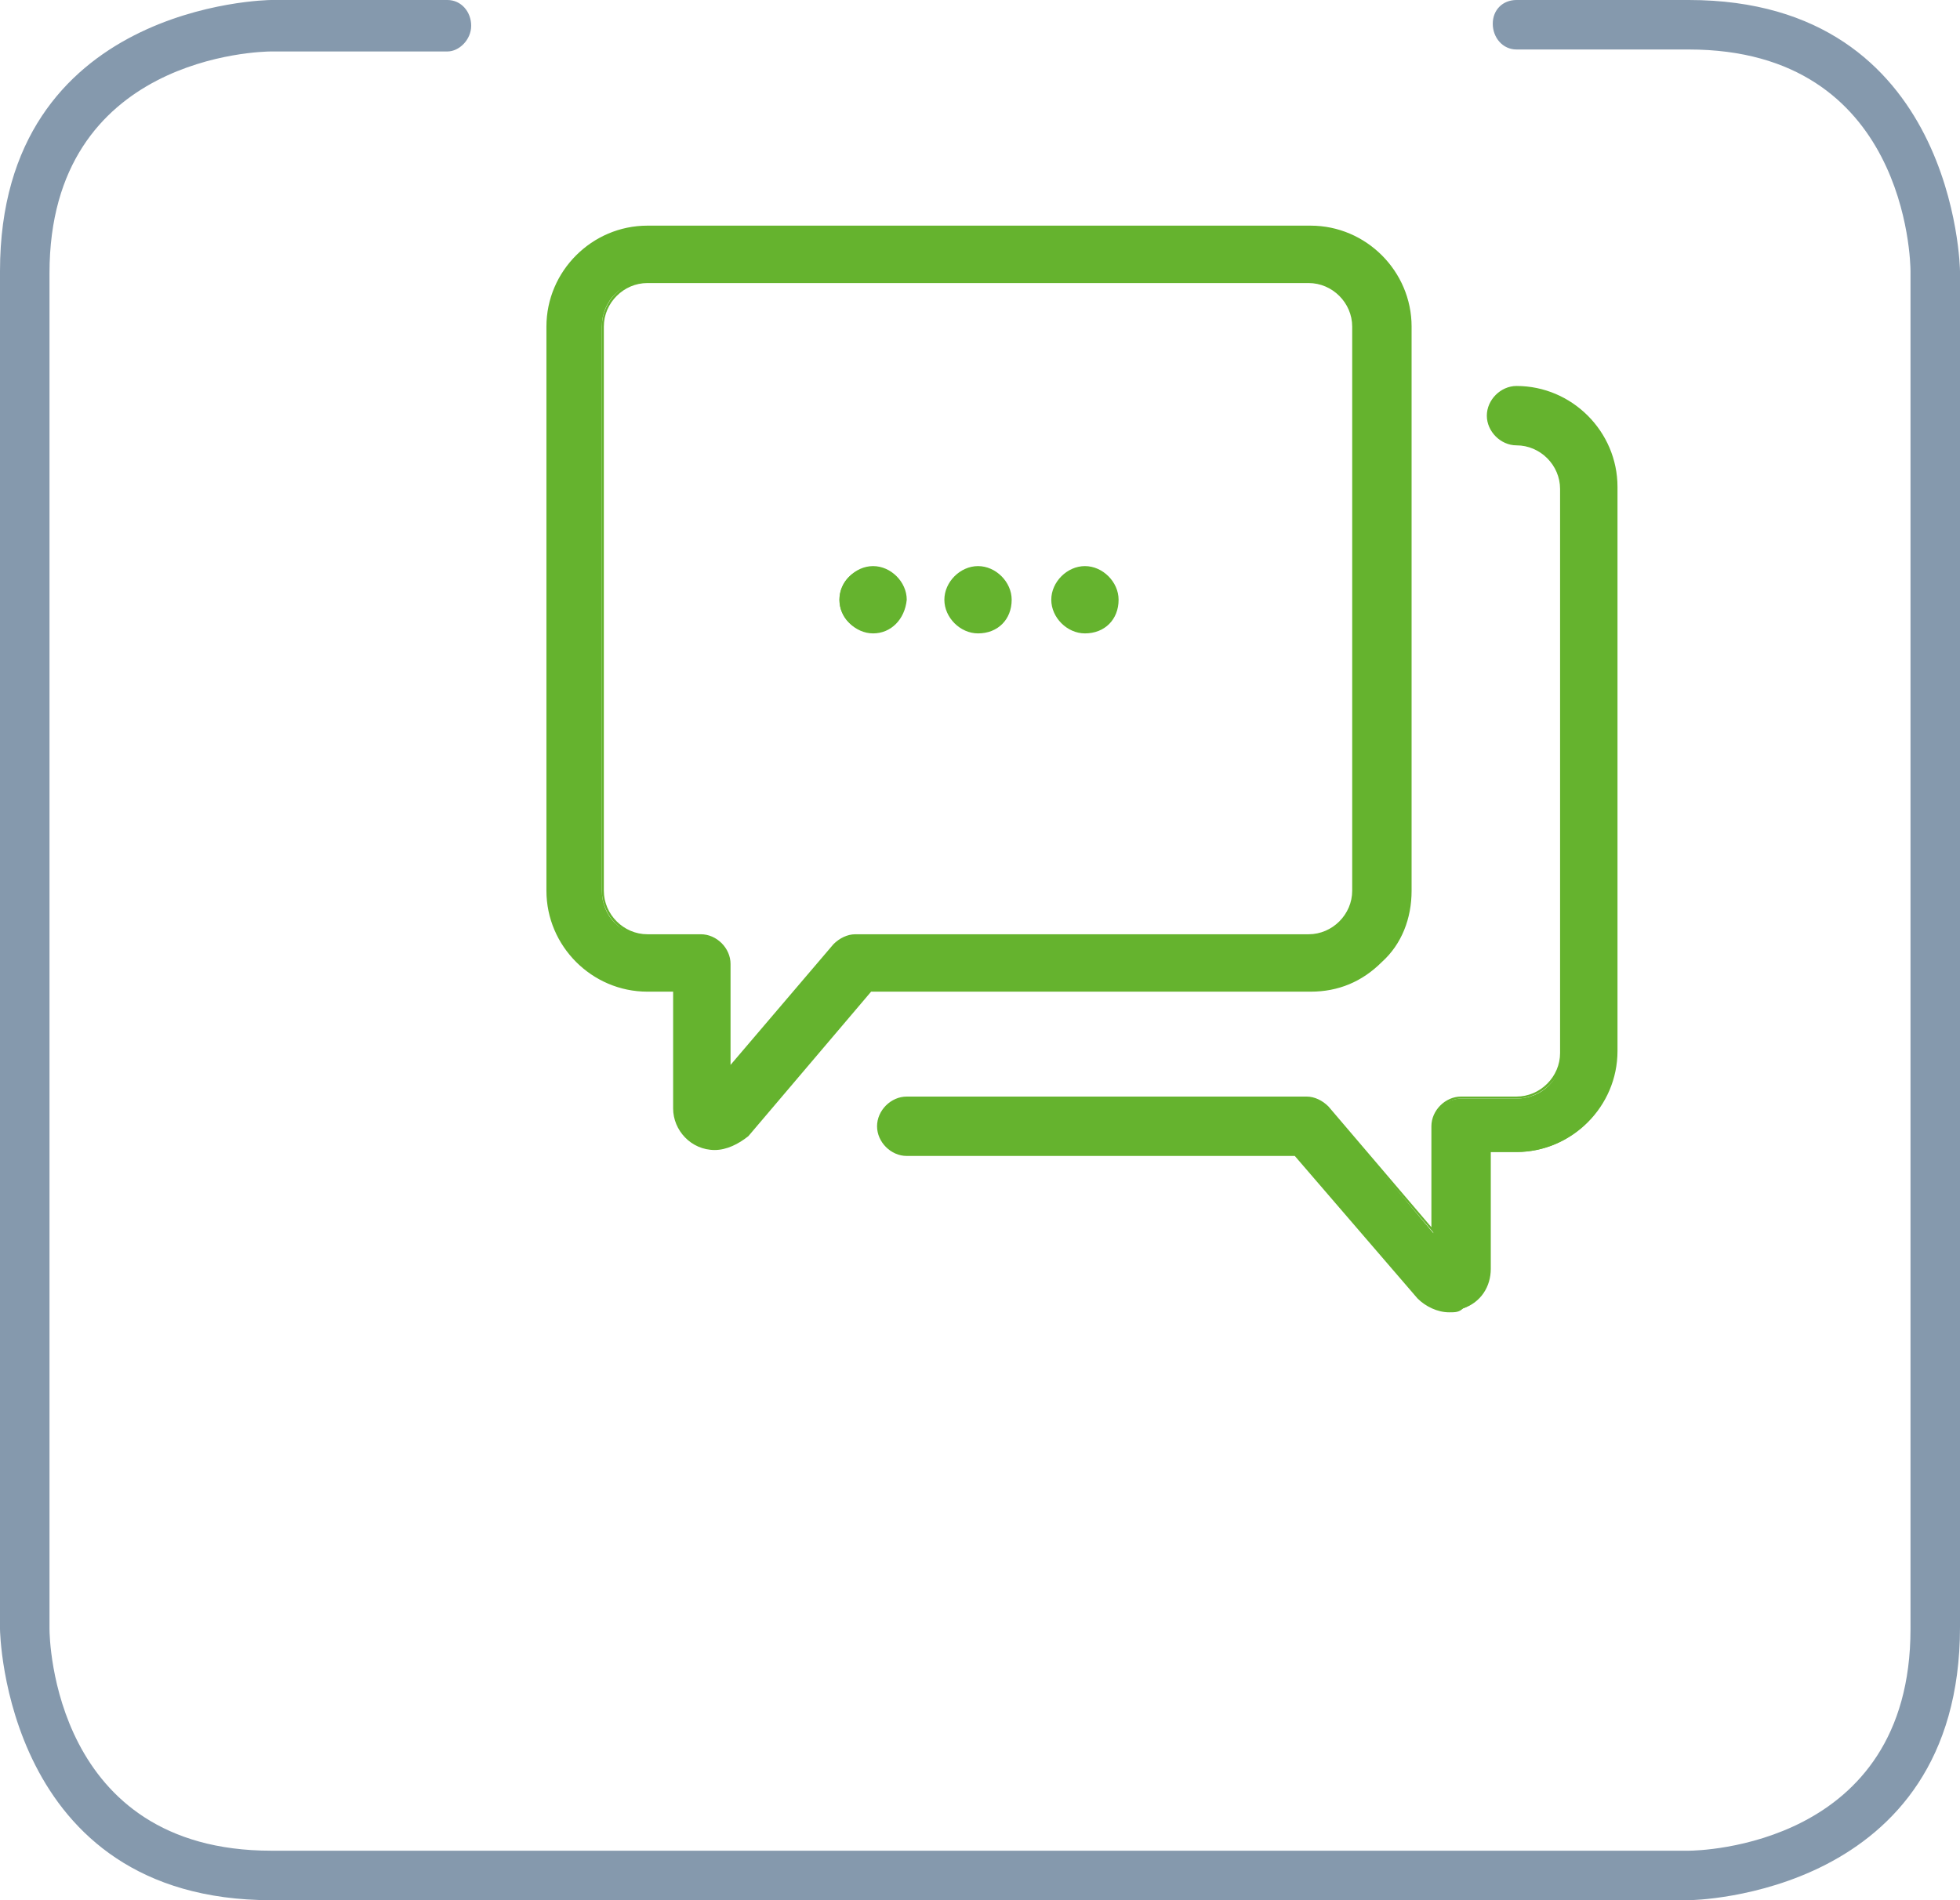
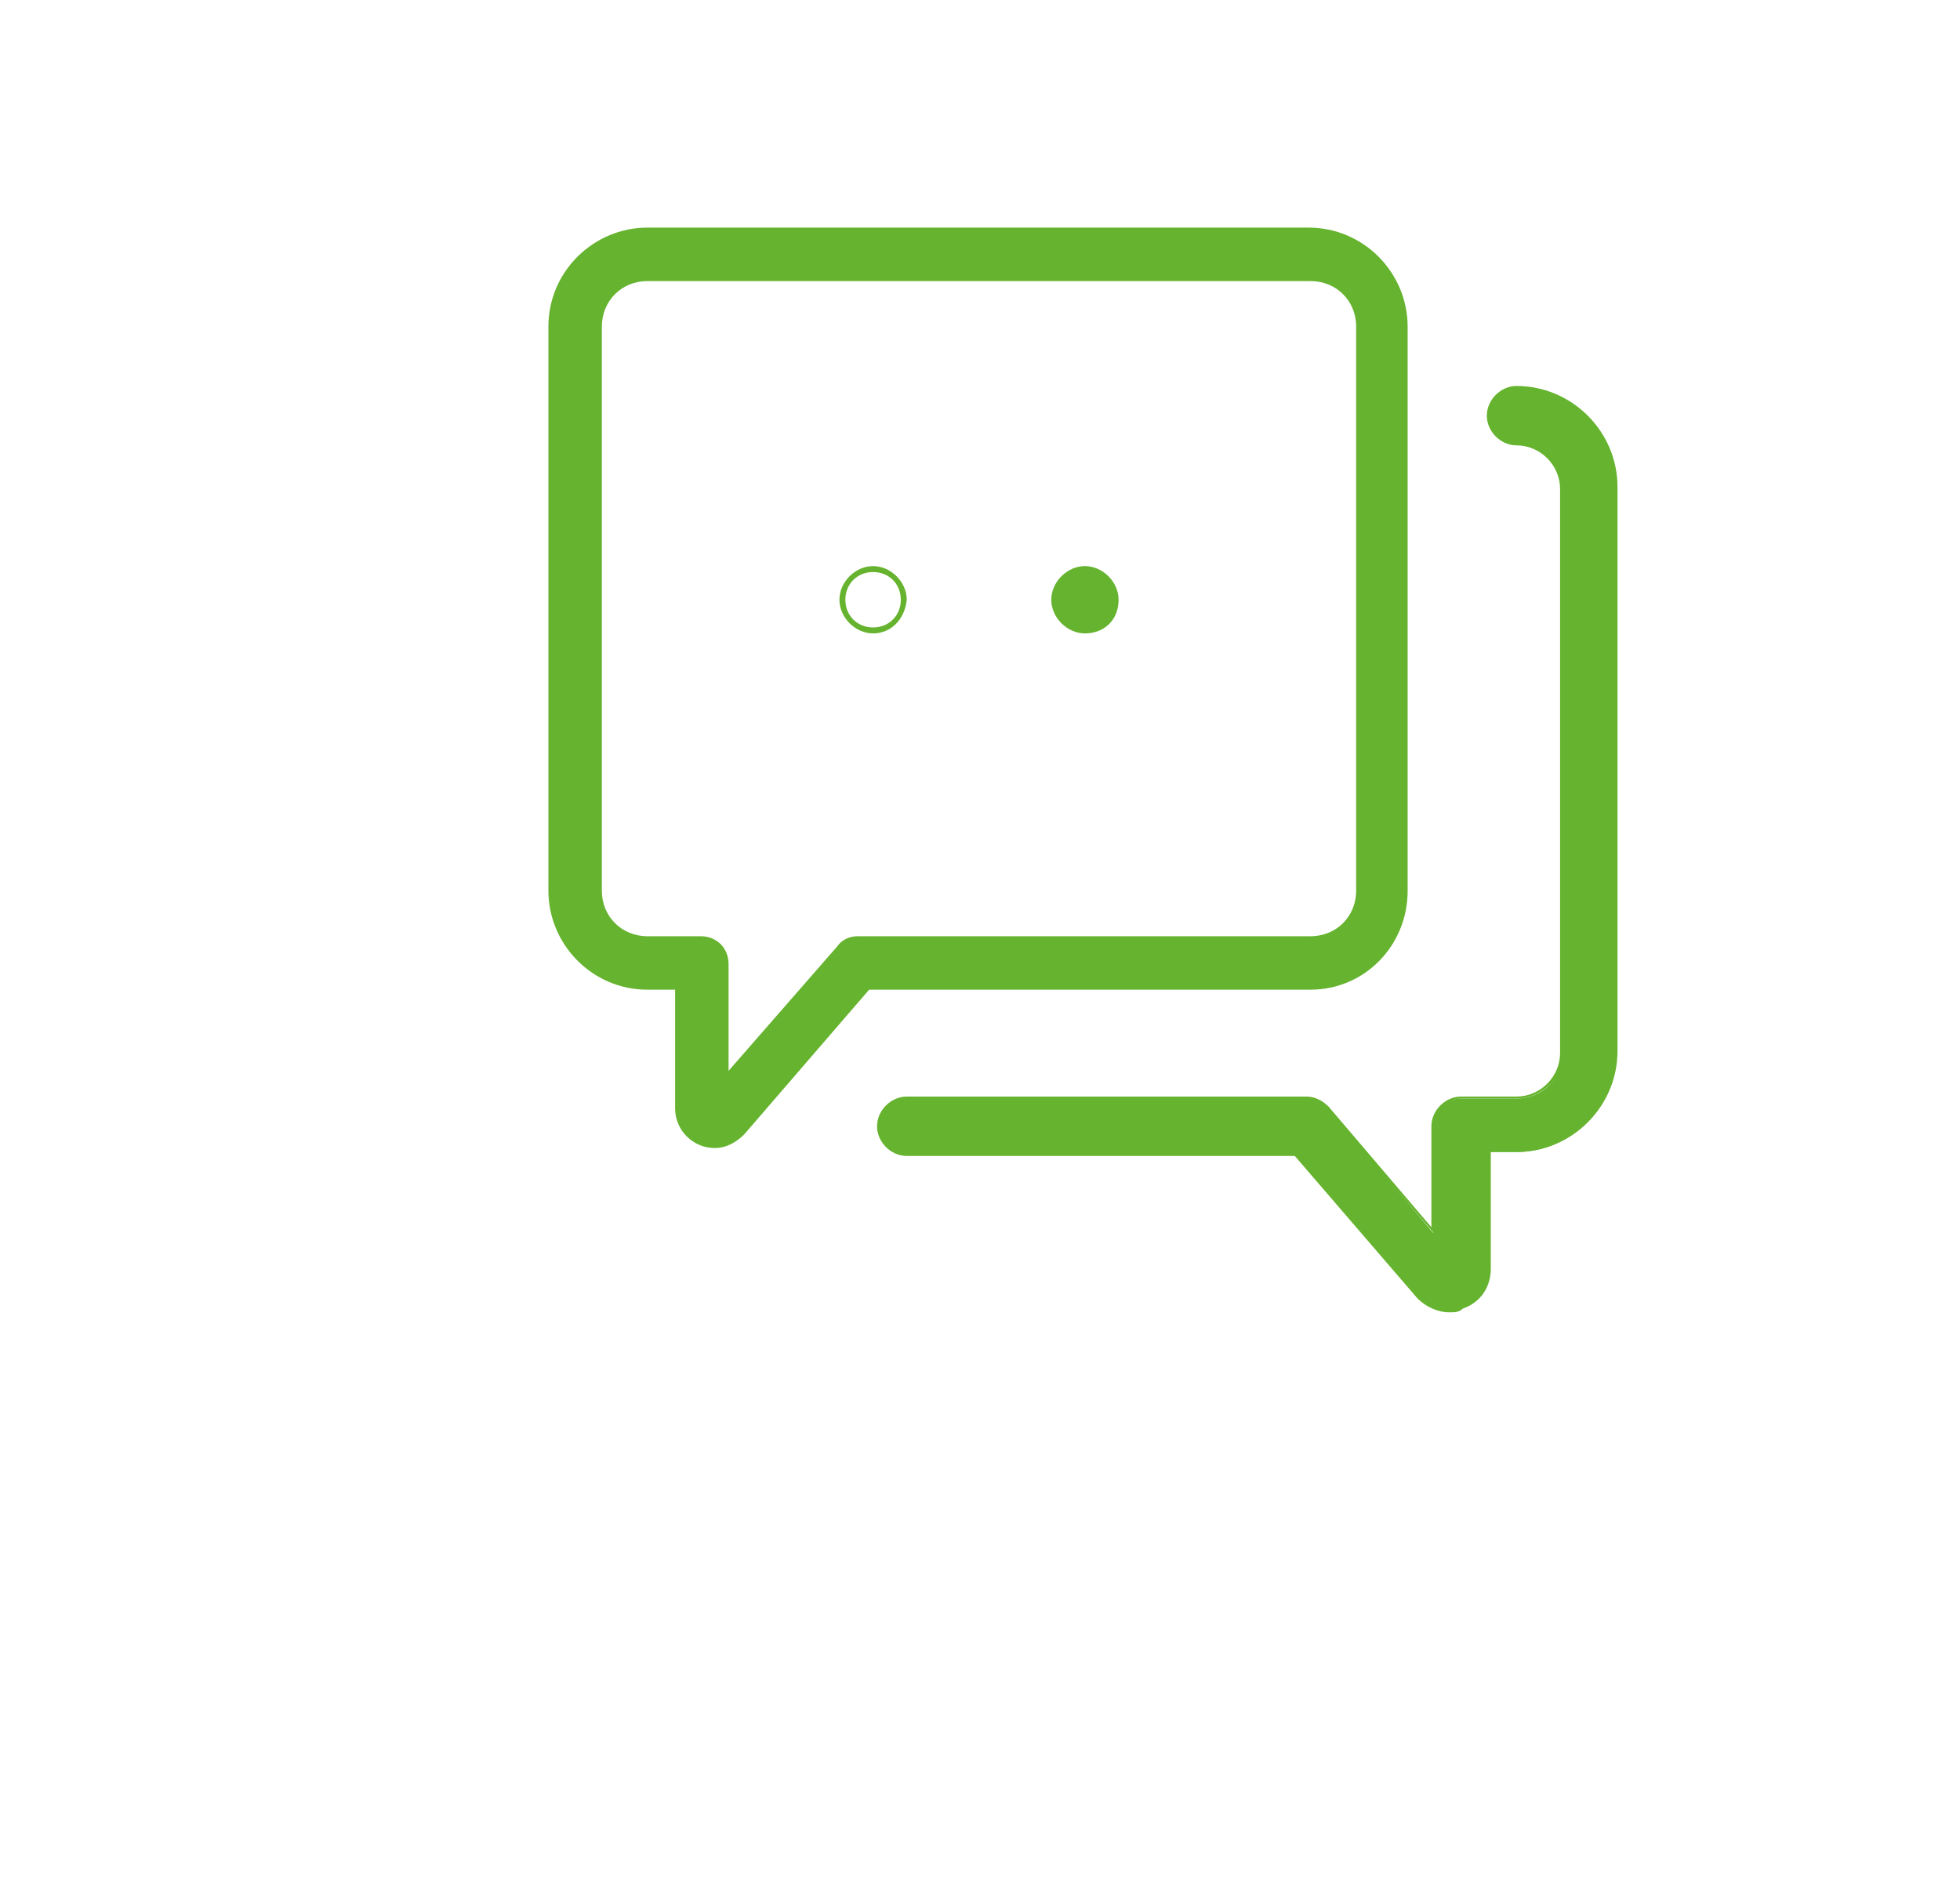
<svg xmlns="http://www.w3.org/2000/svg" version="1.1" id="Layer_1" x="0px" y="0px" viewBox="0 0 99 96" style="enable-background:new 0 0 99 96;" xml:space="preserve">
  <style type="text/css">
	.st0{fill:#8599AD;}
	.st1{fill:#65B32E;}
</style>
  <g>
-     <path class="st0" d="M85.3,96H13.7C0.2,96,0,82.4,0,82.3V13.7C0,0.2,13.5,0,13.7,0h8.9c0.7,0,1.2,0.6,1.2,1.3s-0.6,1.3-1.2,1.3   h-8.9c-0.5,0-11.2,0.2-11.2,11.2v68.5c0,0.5,0.2,11.2,11.2,11.2h71.6c0.5,0,11.2-0.2,11.2-11.2V13.7c0-0.5-0.2-11.2-11.2-11.2h-8.7   c-0.7,0-1.2-0.6-1.2-1.3S75.9,0,76.6,0h8.7C98.8,0,99,13.6,99,13.7v68.5C99,95.8,85.5,96,85.3,96z" />
-   </g>
+     </g>
  <g>
    <path class="st1" d="M43.3,47.3c-0.4,0-0.8,0.2-1,0.5l-5.5,6.3v-5.4c0-0.8-0.6-1.4-1.4-1.4h-2.7c-1.3,0-2.3-1-2.3-2.3V16.5   c0-1.3,1-2.3,2.3-2.3h33.5c1.3,0,2.3,1,2.3,2.3V45c0,1.3-1,2.3-2.3,2.3H43.3z M71.1,45V16.5c0-2.7-2.2-5-5-5H32.7c-2.7,0-5,2.2-5,5   V45c0,2.7,2.2,5,5,5h1.4v6c0,1.1,0.9,2,2,2c0.6,0,1.1-0.3,1.5-0.7l6.3-7.3h22.3C68.9,50,71.1,47.8,71.1,45" />
  </g>
  <g>
-     <path class="st1" d="M36.1,58.1c-1.2,0-2.1-1-2.1-2.1v-5.9h-1.3c-2.8,0-5.1-2.3-5.1-5.1V16.5c0-2.8,2.3-5.1,5.1-5.1h33.5   c2.8,0,5.1,2.3,5.1,5.1V45c0,1.4-0.5,2.7-1.5,3.6c-1,1-2.2,1.5-3.6,1.5l0,0H44l-6.2,7.3C37.3,57.8,36.7,58.1,36.1,58.1z M32.7,11.6   c-2.7,0-4.8,2.2-4.8,4.9V45c0,2.7,2.2,4.9,4.8,4.9h1.5V56c0,1,0.8,1.9,1.9,1.9c0.5,0,1.1-0.2,1.4-0.7l6.3-7.3h22.3l0,0   c1.3,0,2.5-0.5,3.4-1.4s1.4-2.1,1.4-3.4V16.5c0-2.7-2.2-4.9-4.8-4.9H32.7z M36.7,54.4v-5.8c0-0.7-0.6-1.2-1.2-1.2h-2.7   c-1.3,0-2.4-1.1-2.4-2.4V16.5c0-1.3,1.1-2.4,2.4-2.4h33.5c1.3,0,2.4,1.1,2.4,2.4V45c0,1.3-1.1,2.4-2.4,2.4h-23   c-0.4,0-0.7,0.1-0.9,0.4L36.7,54.4z M32.7,14.3c-1.2,0-2.2,1-2.2,2.2V45c0,1.2,1,2.2,2.2,2.2h2.7c0.8,0,1.5,0.7,1.5,1.5v5.1   l5.2-6.1c0.3-0.3,0.7-0.5,1.1-0.5h22.9c1.2,0,2.2-1,2.2-2.2V16.5c0-1.2-1-2.2-2.2-2.2H32.7z" />
-   </g>
+     </g>
  <g>
    <path class="st1" d="M71.7,65.5c0.4,0.5,0.9,0.7,1.5,0.7c0.2,0,0.5,0,0.7-0.1c0.8-0.3,1.3-1,1.3-1.9v-6h1.4c2.7,0,5-2.2,5-5V24.7   c0-2.7-2.2-5-5-5c-0.7,0-1.4,0.6-1.4,1.3c0,0.8,0.6,1.4,1.4,1.4c1.3,0,2.3,1,2.3,2.3v28.5c0,1.3-1,2.3-2.3,2.3h-2.8   c-0.7,0-1.4,0.6-1.4,1.4v5.4L67.1,56c-0.3-0.3-0.6-0.5-1-0.5H45.8c-0.7,0-1.4,0.6-1.4,1.4c0,0.8,0.6,1.4,1.4,1.4h19.6L71.7,65.5z" />
  </g>
  <g>
    <path class="st1" d="M73.2,66.3c-0.6,0-1.2-0.3-1.6-0.7l-6.2-7.2H45.8c-0.8,0-1.5-0.7-1.5-1.5s0.7-1.5,1.5-1.5H66   c0.4,0,0.8,0.2,1.1,0.5l5.2,6.1v-5.1c0-0.8,0.7-1.5,1.5-1.5h2.8c1.2,0,2.2-1,2.2-2.2V24.7c0-1.2-1-2.2-2.2-2.2   c-0.8,0-1.5-0.7-1.5-1.5s0.7-1.5,1.5-1.5c2.8,0,5.1,2.3,5.1,5.1v28.5c0,2.8-2.3,5.1-5.1,5.1h-1.3v5.9c0,0.9-0.5,1.7-1.4,2   C73.7,66.3,73.5,66.3,73.2,66.3z M45.8,55.6c-0.7,0-1.2,0.6-1.2,1.2c0,0.7,0.5,1.2,1.2,1.2h19.7l0,0l6.3,7.3   c0.5,0.6,1.3,0.8,2.1,0.5c0.7-0.3,1.2-1,1.2-1.8v-6.1h1.5c2.7,0,4.8-2.2,4.8-4.9V24.7c0-2.7-2.2-4.9-4.8-4.9   c-0.7,0-1.2,0.5-1.2,1.2s0.5,1.2,1.2,1.2c1.3,0,2.4,1.1,2.4,2.4v28.5c0,1.3-1.1,2.4-2.4,2.4h-2.8c-0.7,0-1.2,0.6-1.2,1.2v5.8L67,56   c-0.2-0.3-0.6-0.4-0.9-0.4H45.8z" />
  </g>
  <g>
-     <path class="st1" d="M51,30.3c0,0.9-0.7,1.6-1.6,1.6s-1.6-0.7-1.6-1.6s0.7-1.6,1.6-1.6S51,29.5,51,30.3" />
-   </g>
+     </g>
  <g>
-     <path class="st1" d="M49.4,32c-0.9,0-1.7-0.8-1.7-1.7c0-0.9,0.8-1.7,1.7-1.7s1.7,0.8,1.7,1.7C51.1,31.3,50.4,32,49.4,32z    M49.4,28.9c-0.8,0-1.4,0.6-1.4,1.4s0.6,1.4,1.4,1.4c0.8,0,1.4-0.6,1.4-1.4C50.9,29.5,50.2,28.9,49.4,28.9z" />
-   </g>
+     </g>
  <g>
    <path class="st1" d="M56.4,30.3c0,0.9-0.7,1.6-1.6,1.6c-0.9,0-1.6-0.7-1.6-1.6s0.7-1.6,1.6-1.6C55.7,28.8,56.4,29.5,56.4,30.3" />
  </g>
  <g>
    <path class="st1" d="M54.8,32c-0.9,0-1.7-0.8-1.7-1.7c0-0.9,0.8-1.7,1.7-1.7s1.7,0.8,1.7,1.7C56.5,31.3,55.8,32,54.8,32z    M54.8,28.9c-0.8,0-1.4,0.6-1.4,1.4s0.6,1.4,1.4,1.4c0.8,0,1.4-0.6,1.4-1.4C56.3,29.5,55.6,28.9,54.8,28.9z" />
  </g>
  <g>
-     <path class="st1" d="M45.6,30.3c0,0.9-0.7,1.6-1.6,1.6s-1.6-0.7-1.6-1.6s0.7-1.6,1.6-1.6S45.6,29.5,45.6,30.3" />
-   </g>
+     </g>
  <g>
    <path class="st1" d="M44.1,32c-0.9,0-1.7-0.8-1.7-1.7c0-0.9,0.8-1.7,1.7-1.7s1.7,0.8,1.7,1.7C45.7,31.3,45,32,44.1,32z M44.1,28.9   c-0.8,0-1.4,0.6-1.4,1.4s0.6,1.4,1.4,1.4c0.8,0,1.4-0.6,1.4-1.4S44.9,28.9,44.1,28.9z" />
  </g>
</svg>